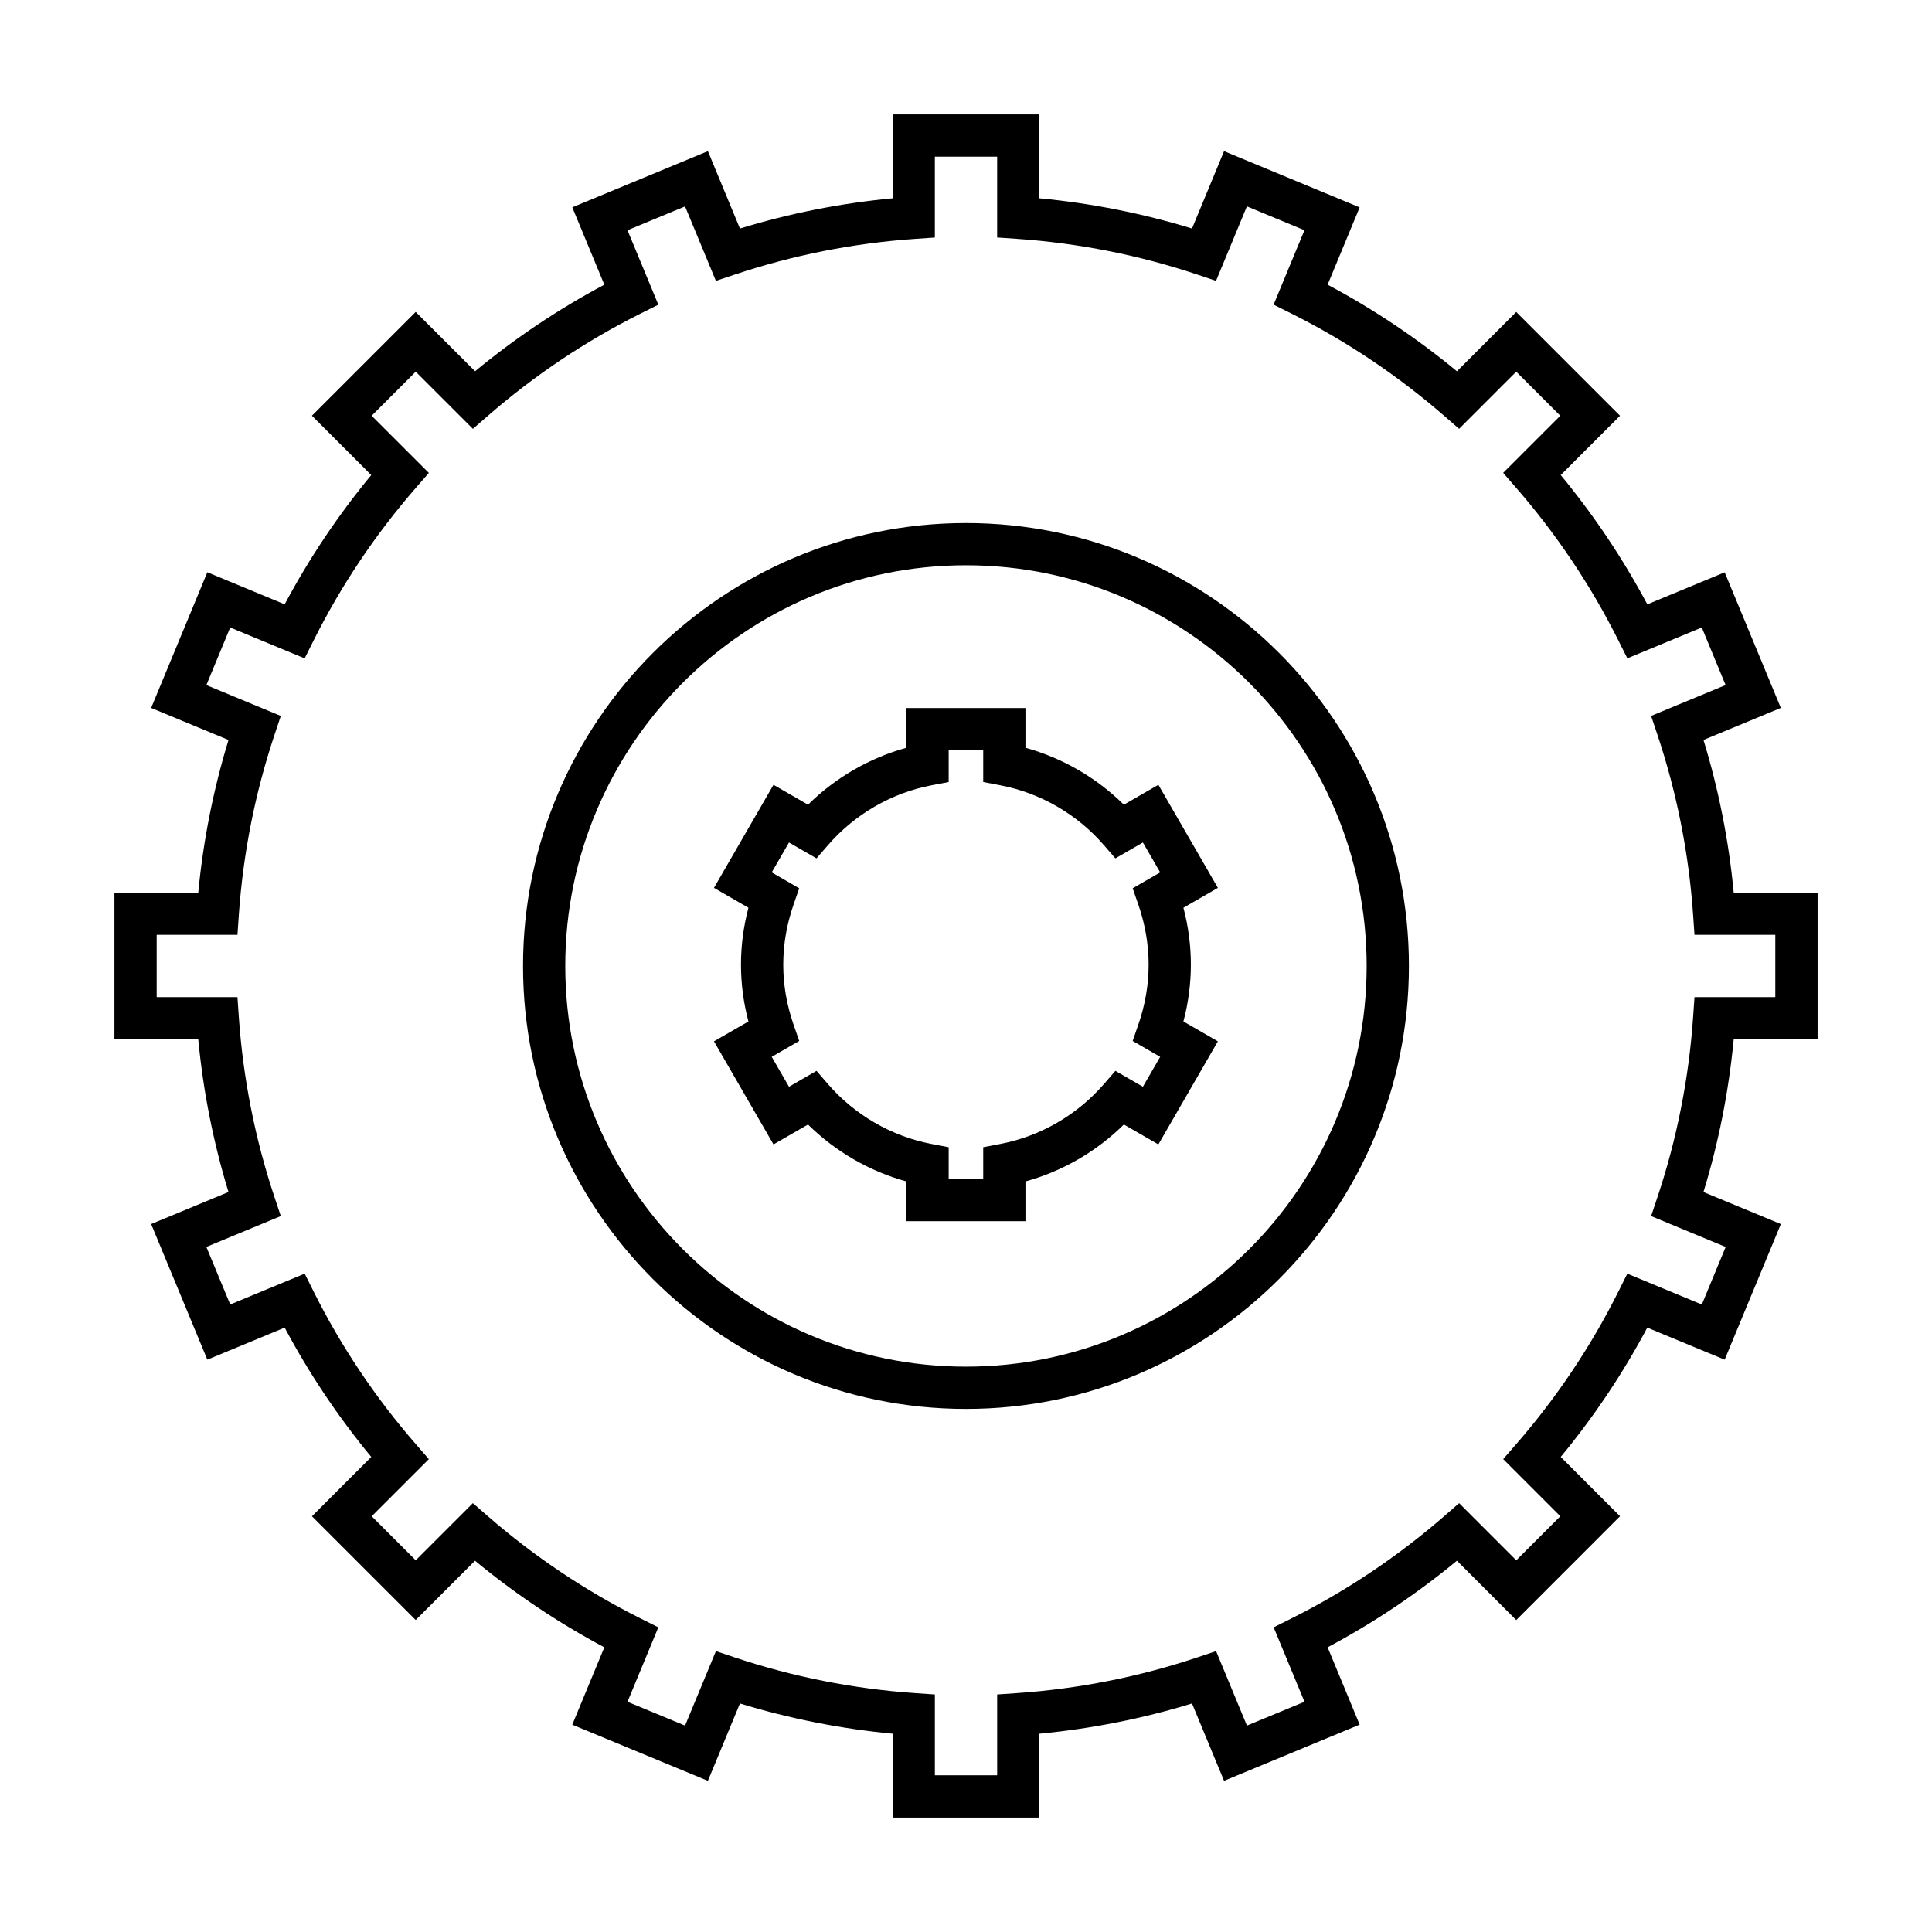
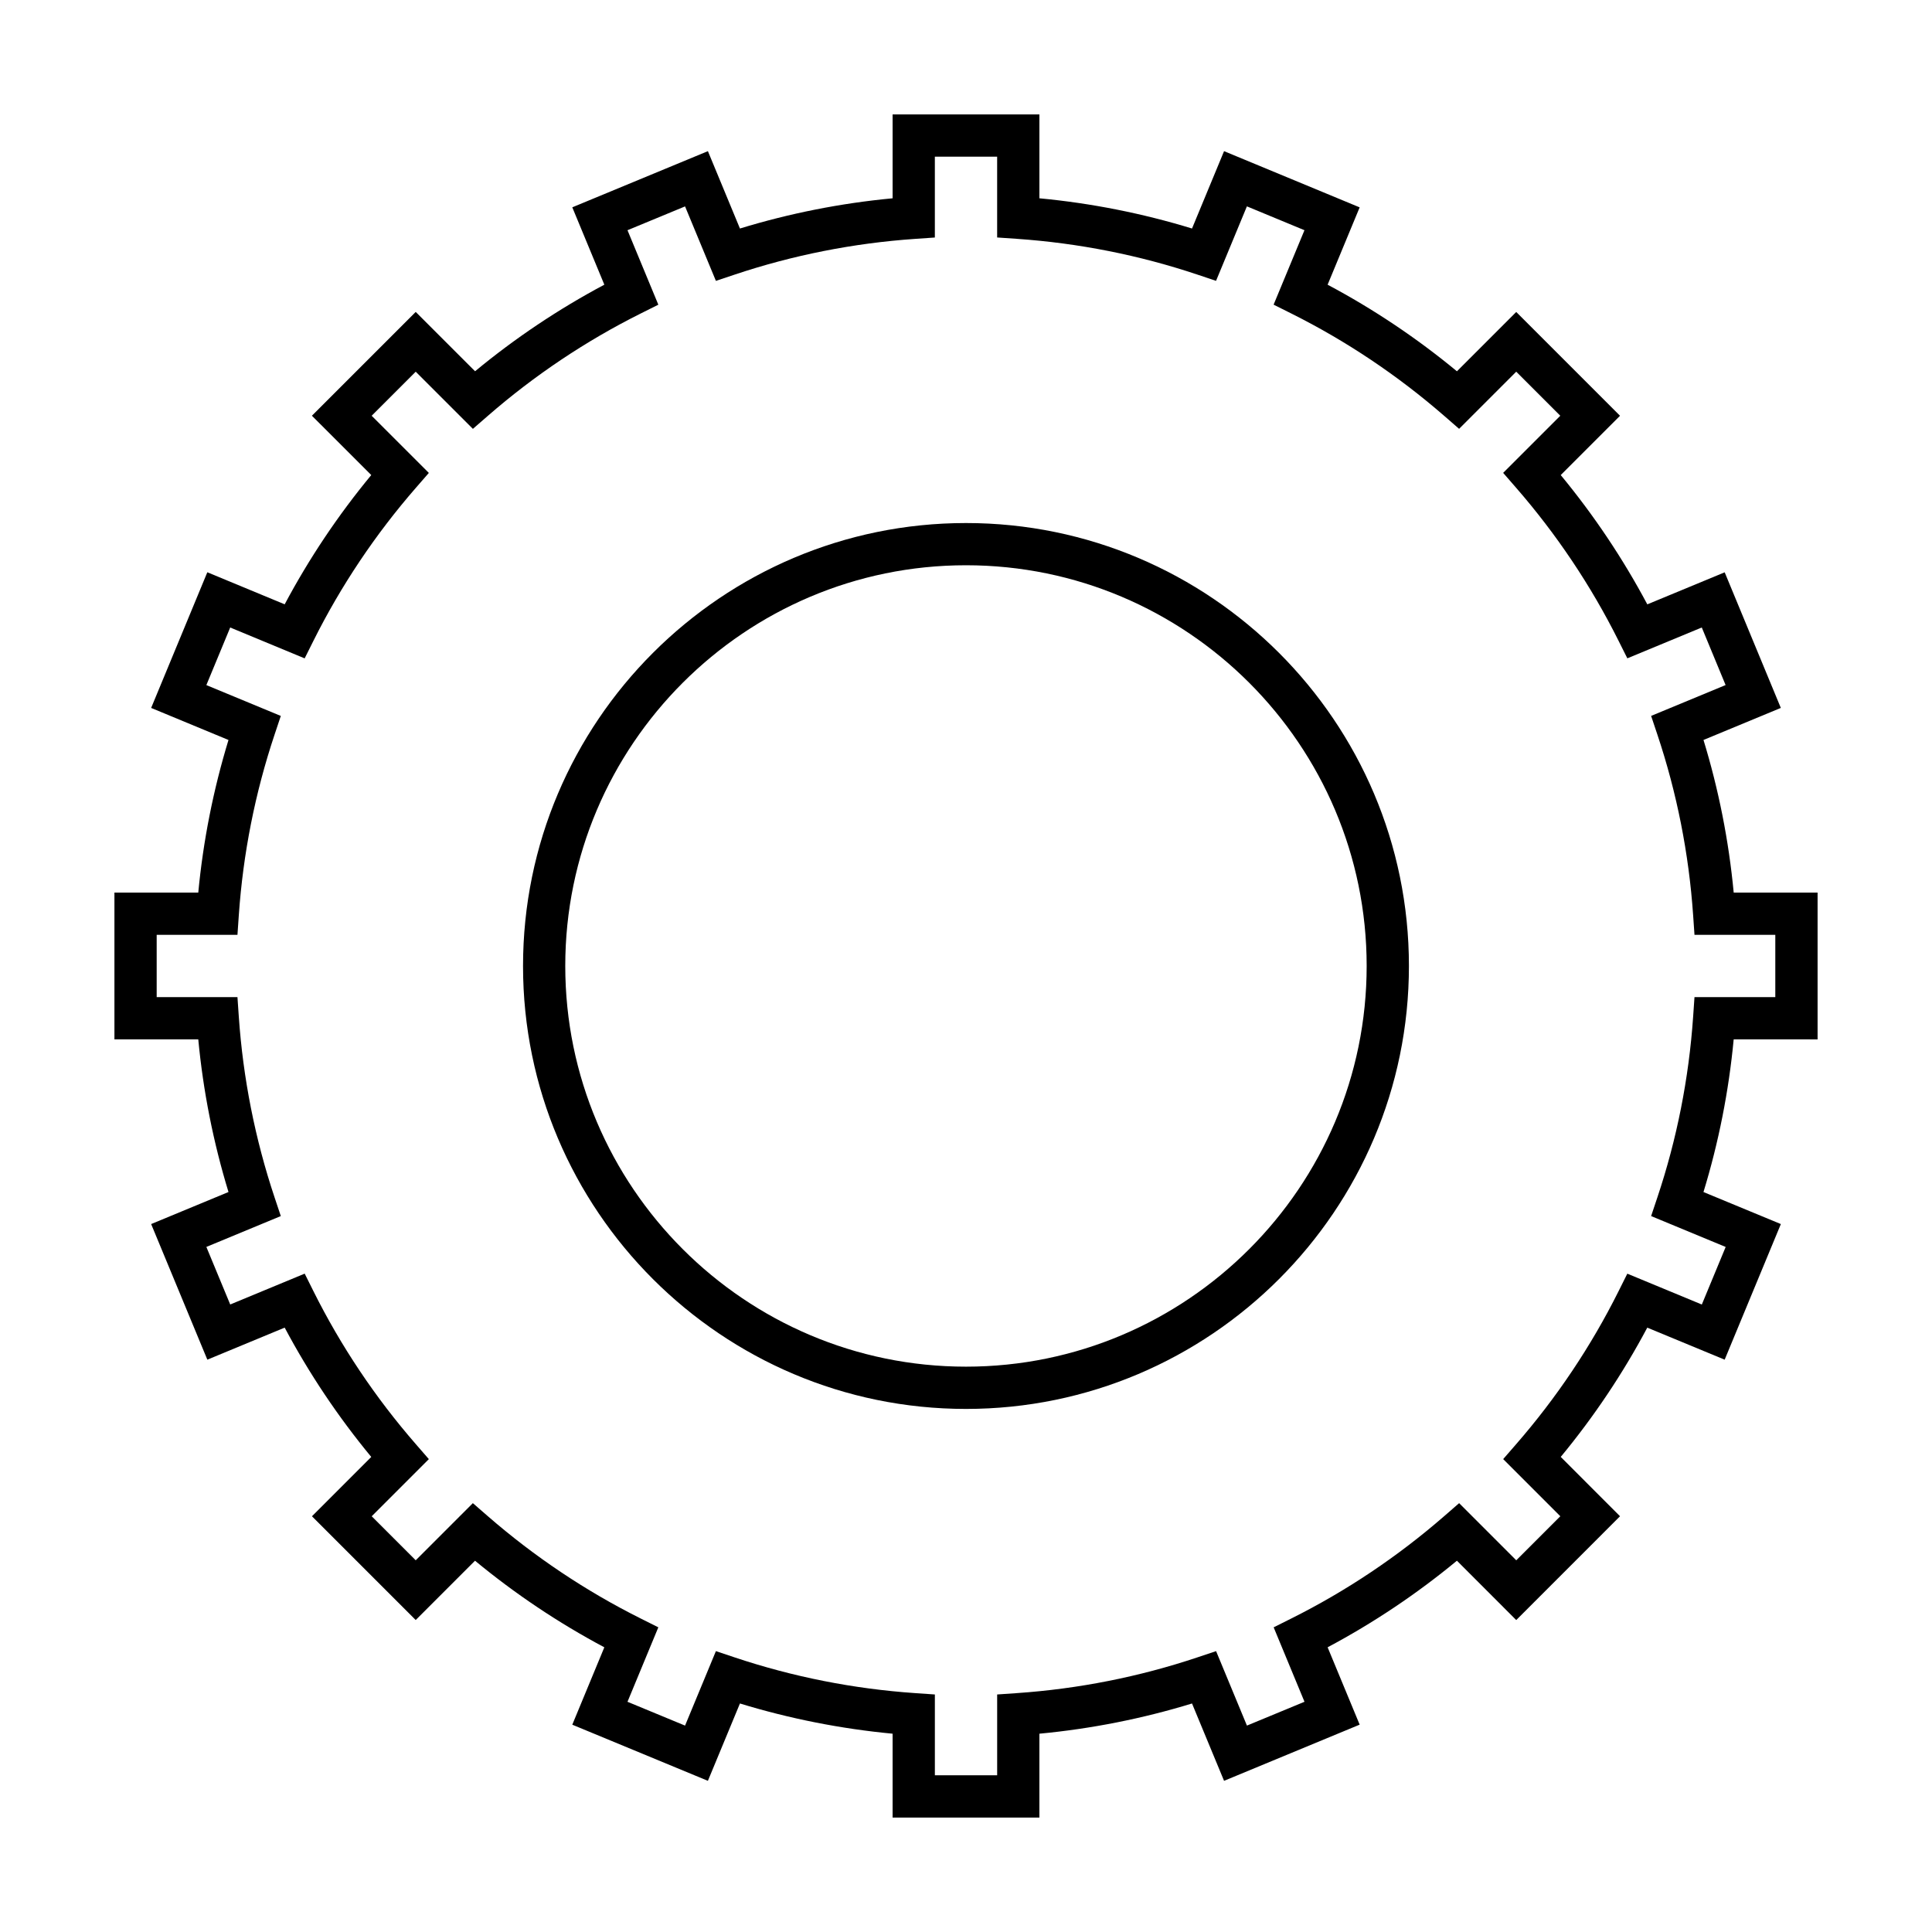
<svg xmlns="http://www.w3.org/2000/svg" fill="#000000" width="800px" height="800px" version="1.1" viewBox="144 144 512 512">
  <g>
    <path d="m625.68 419.45v-38.902h-22.23c-1.301-13.754-3.988-27.32-8.008-40.449l20.496-8.492-14.879-35.938-20.504 8.492c-6.473-12.152-14.168-23.641-22.945-34.262l15.715-15.715-27.508-27.508-15.715 15.719c-10.645-8.797-22.133-16.492-34.27-22.945l8.492-20.496-35.934-14.895-8.492 20.5c-13.137-4.023-26.699-6.711-40.445-8.008v-22.227h-38.902v22.227c-13.742 1.297-27.309 3.984-40.457 8.008l-8.492-20.5-35.938 14.883 8.492 20.504c-12.145 6.465-23.633 14.156-34.258 22.941l-15.727-15.723-27.512 27.508 15.73 15.723c-8.797 10.641-16.492 22.129-22.945 34.258l-20.5-8.496-14.887 35.953 20.496 8.492c-4.019 13.16-6.707 26.719-8.008 40.445h-22.219v38.902h22.219c1.301 13.73 3.988 27.297 8.008 40.449l-20.496 8.492 14.891 35.938 20.496-8.492c6.457 12.137 14.152 23.629 22.945 34.27l-15.715 15.723 27.496 27.496 15.715-15.715c10.633 8.785 22.121 16.477 34.27 22.945l-8.492 20.508 35.938 14.875 8.492-20.496c13.148 4.023 26.719 6.707 40.457 8.008v22.227h38.902v-22.227c13.742-1.297 27.305-3.984 40.445-8.008l8.492 20.496 35.938-14.887-8.492-20.5c12.137-6.457 23.629-14.152 34.266-22.945l15.719 15.727 27.508-27.512-15.715-15.723c8.785-10.629 16.477-22.117 22.934-34.258l20.508 8.488 14.891-35.938-20.508-8.488c4.019-13.133 6.707-26.699 8.008-40.457zm-24.359 55.008-6.32 15.254-19.746-8.176-2.328 4.664c-7.277 14.57-16.41 28.207-27.141 40.535l-3.426 3.941 15.141 15.145-11.676 11.676-15.141-15.145-3.938 3.426c-12.344 10.738-25.988 19.875-40.551 27.148l-4.664 2.332 8.172 19.73-15.254 6.312-8.176-19.734-4.949 1.656c-15.426 5.164-31.527 8.348-47.852 9.473l-5.215 0.359v21.418h-16.508v-21.418l-5.215-0.359c-16.316-1.121-32.422-4.309-47.863-9.473l-4.949-1.656-8.176 19.738-15.254-6.312 8.172-19.734-4.664-2.332c-14.578-7.285-28.223-16.422-40.551-27.148l-3.938-3.426-15.141 15.141-11.664-11.664 15.141-15.145-3.426-3.941c-10.746-12.344-19.879-25.984-27.148-40.547l-2.328-4.668-19.734 8.176-6.324-15.254 19.73-8.176-1.652-4.949c-5.16-15.453-8.352-31.555-9.477-47.859l-0.359-5.211h-21.406v-16.508h21.406l0.359-5.211c1.125-16.301 4.312-32.402 9.477-47.855l1.652-4.949-19.73-8.172 6.32-15.262 19.73 8.18 2.332-4.668c7.269-14.555 16.402-28.195 27.148-40.539l3.43-3.941-15.152-15.145 11.676-11.676 15.152 15.145 3.938-3.426c12.32-10.727 25.961-19.863 40.539-27.148l4.664-2.332-8.172-19.734 15.254-6.312 8.176 19.738 4.949-1.656c15.434-5.164 31.539-8.352 47.863-9.477l5.211-0.359v-21.426h16.508v21.414l5.211 0.359c16.332 1.125 32.43 4.312 47.852 9.477l4.949 1.656 8.176-19.738 15.254 6.32-8.176 19.73 4.668 2.332c14.555 7.269 28.195 16.406 40.551 27.148l3.938 3.426 15.141-15.145 11.676 11.676-15.141 15.141 3.426 3.941c10.719 12.312 19.855 25.957 27.148 40.543l2.336 4.664 19.727-8.172 6.312 15.254-19.738 8.176 1.656 4.949c5.16 15.414 8.348 31.512 9.477 47.859l0.359 5.211h21.418v16.508h-21.418l-0.359 5.211c-1.129 16.344-4.316 32.449-9.477 47.863l-1.656 4.949z" />
    <path d="m400 282.61c-64.73 0-117.39 52.656-117.39 117.39-0.004 64.727 52.656 117.38 117.39 117.38 64.723 0 117.38-52.656 117.38-117.39 0-64.727-52.656-117.38-117.38-117.38zm0 223.57c-58.555 0-106.2-47.637-106.2-106.19 0-58.551 47.637-106.19 106.2-106.19 58.551 0 106.18 47.637 106.18 106.19 0 58.551-47.633 106.19-106.18 106.19z" />
-     <path d="m450.98 351.98-9.145 5.273c-7.269-7.172-16.293-12.391-26.078-15.086v-10.527h-31.547v10.527c-9.789 2.695-18.812 7.914-26.082 15.086l-9.145-5.273-15.773 27.316 9.133 5.269c-1.309 4.965-1.973 10.012-1.973 15.066 0 5.059 0.66 10.105 1.973 15.066l-9.133 5.269 15.773 27.316 9.145-5.273c7.269 7.168 16.293 12.391 26.082 15.086v10.527h31.547v-10.527c9.785-2.695 18.812-7.914 26.078-15.086l9.145 5.273 15.773-27.316-9.133-5.269c1.309-4.961 1.973-10.008 1.973-15.066 0-5.055-0.66-10.102-1.973-15.066l9.133-5.269zm-5.297 31.797c1.801 5.195 2.715 10.531 2.715 15.855 0 5.328-0.914 10.664-2.715 15.855l-1.516 4.371 7.289 4.211-4.578 7.926-7.293-4.211-3.027 3.492c-7.117 8.219-16.867 13.859-27.449 15.875l-4.547 0.871v8.406h-9.152v-8.402l-4.547-0.871c-10.586-2.019-20.336-7.66-27.453-15.879l-3.027-3.492-7.293 4.211-4.578-7.926 7.289-4.211-1.516-4.371c-1.801-5.191-2.715-10.527-2.715-15.855 0-5.324 0.914-10.66 2.715-15.855l1.516-4.371-7.289-4.211 4.578-7.926 7.293 4.211 3.027-3.492c7.117-8.219 16.867-13.859 27.453-15.875l4.547-0.871v-8.406h9.152v8.406l4.547 0.871c10.582 2.016 20.332 7.652 27.449 15.875l3.027 3.492 7.293-4.211 4.578 7.926-7.289 4.211z" />
  </g>
</svg>